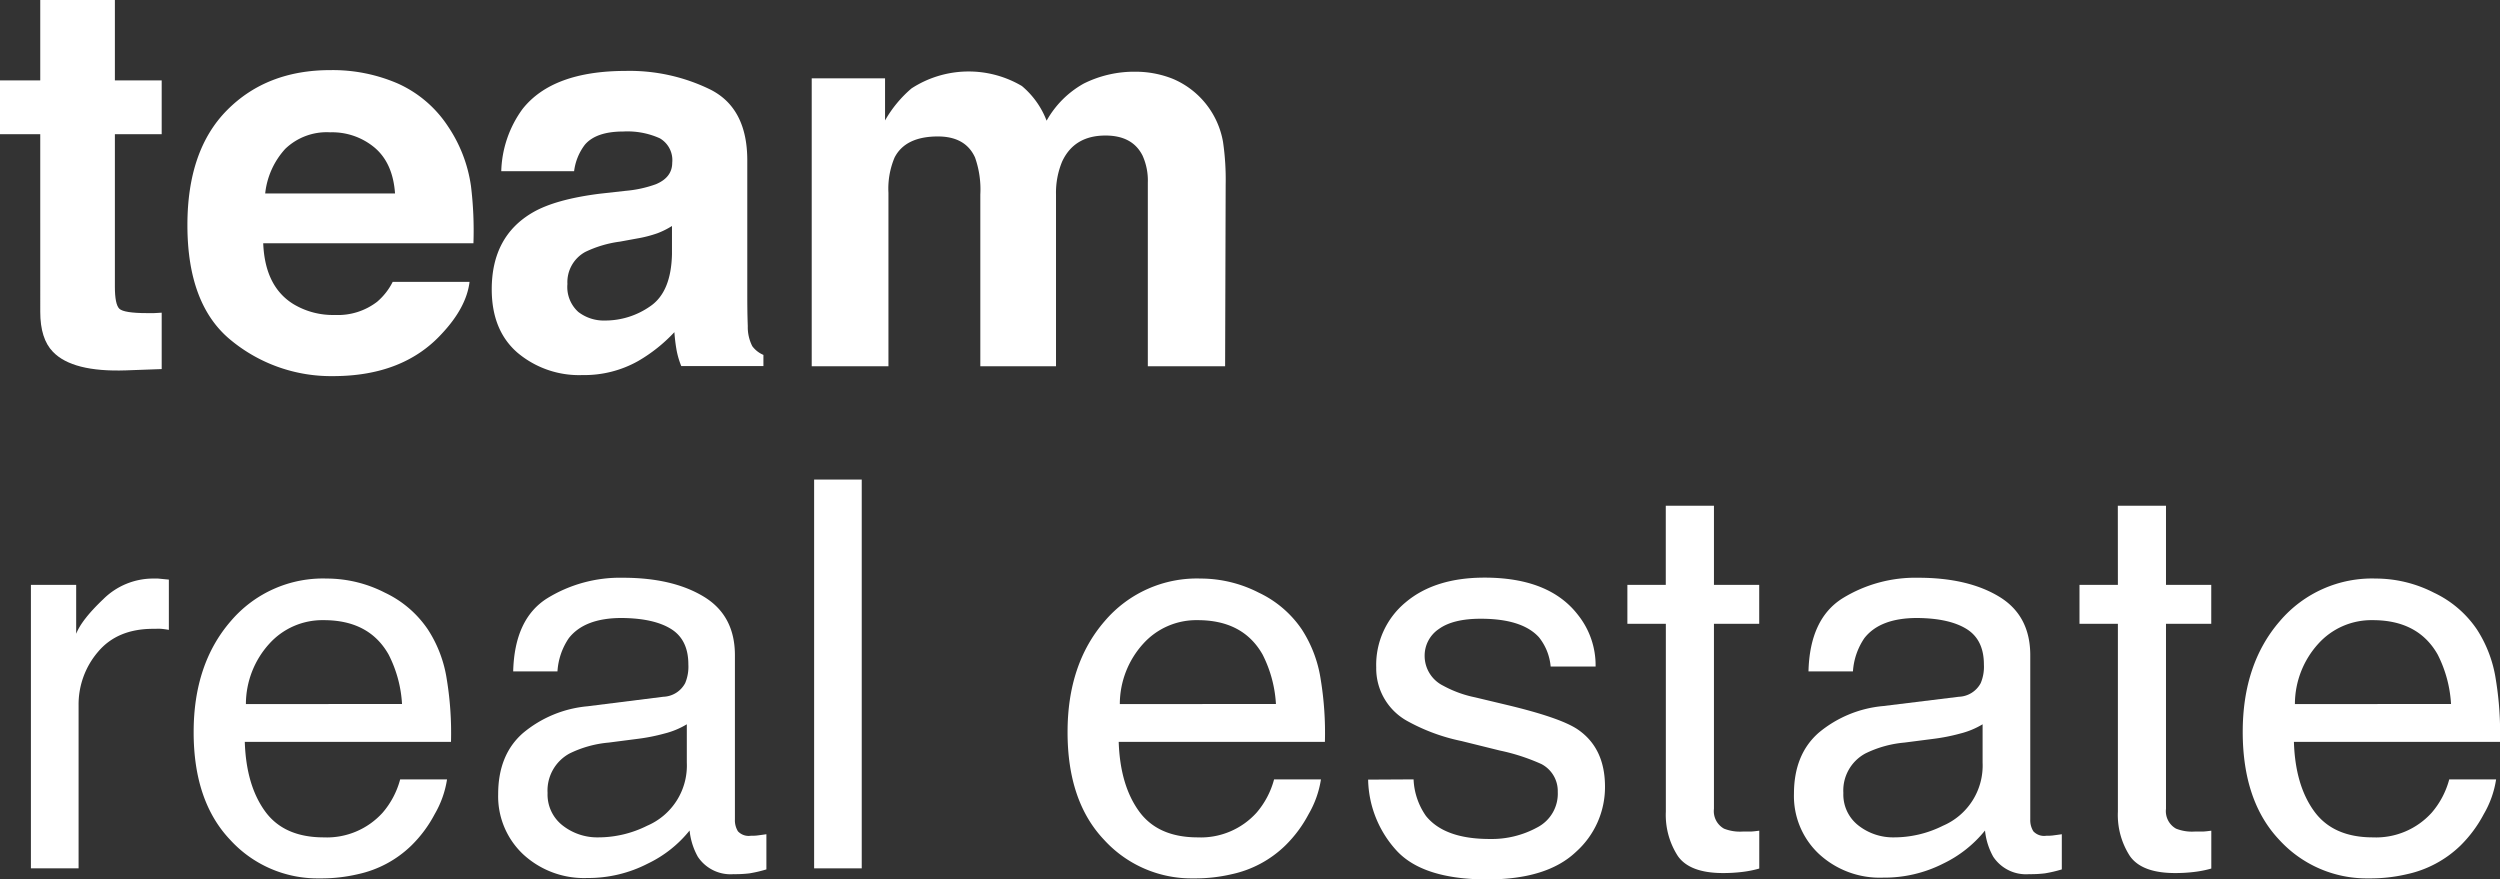
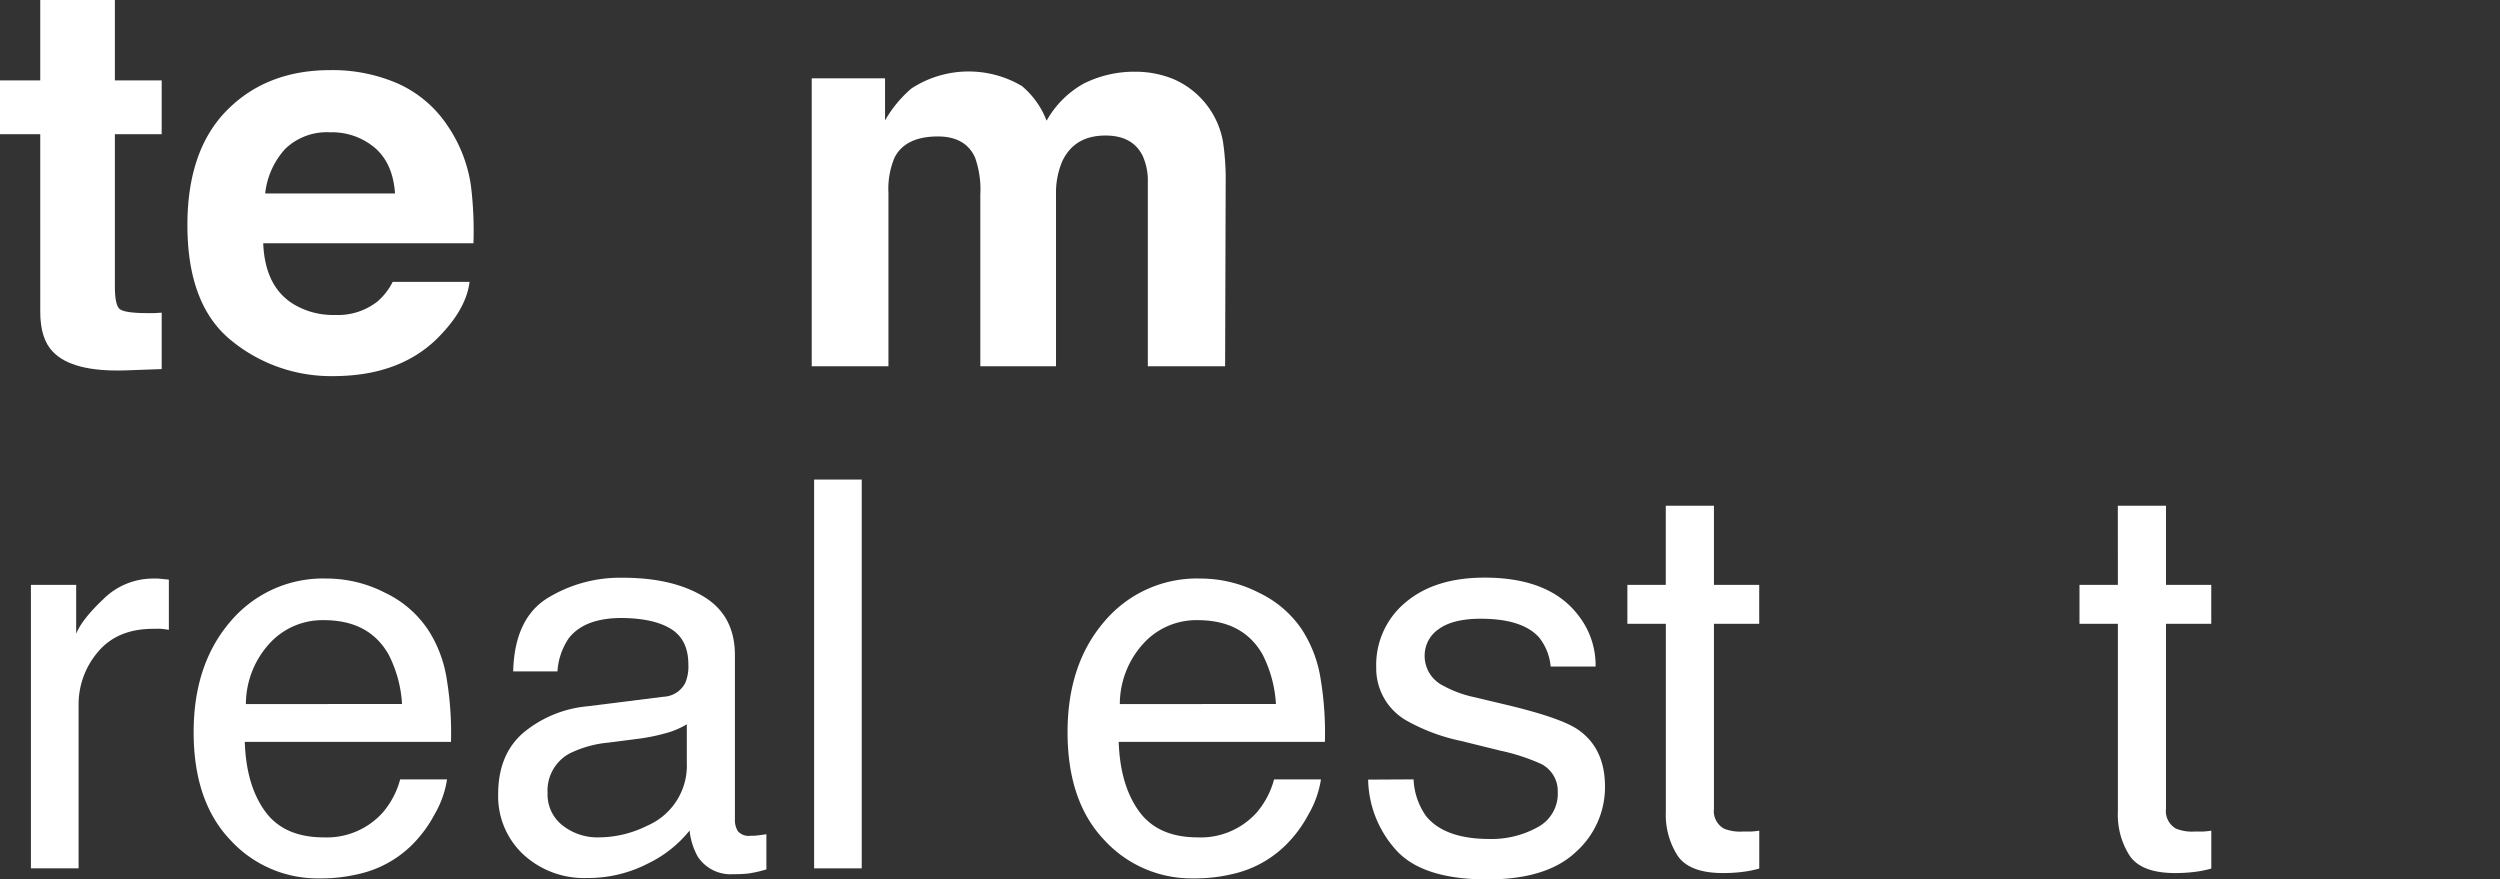
<svg xmlns="http://www.w3.org/2000/svg" viewBox="0 0 404.33 142.19">
  <rect x="0" y="0" width="404.33" height="142.19" fill="#333333" stroke="none" />
  <defs>
    <style>.cls-1{fill:#fff;}</style>
  </defs>
  <title>realestate-w</title>
  <g id="Layer_2" data-name="Layer 2">
    <g id="Layer_1-2" data-name="Layer 1">
      <path class="cls-1" d="M0,21.7V13H6.51V0H18.58V13h7.57V21.7H18.58V46.36q0,2.87.72,3.57c.49.47,2,.71,4.46.71l1.17,0,1.22-.07v9.12l-5.77.21q-8.65.3-11.82-3-2.05-2.1-2.05-6.47V21.7Z" />
      <path class="cls-1" d="M64.39,13.53a19,19,0,0,1,8.06,6.9,23,23,0,0,1,3.72,9.65,59.47,59.47,0,0,1,.4,9.26h-34q.28,7,4.88,9.84a12.38,12.38,0,0,0,6.73,1.76A10.38,10.38,0,0,0,61,48.8a10.26,10.26,0,0,0,2.51-3.21H75.94q-.5,4.15-4.53,8.43-6.27,6.81-17.55,6.81a25.45,25.45,0,0,1-16.44-5.75q-7.11-5.73-7.11-18.68,0-12.12,6.42-18.59t16.69-6.47A26.5,26.5,0,0,1,64.39,13.53ZM46.14,24.07a12.68,12.68,0,0,0-3.25,7.22h21q-.34-4.86-3.25-7.37a10.7,10.7,0,0,0-7.24-2.52A9.66,9.66,0,0,0,46.14,24.07Z" />
-       <path class="cls-1" d="M101.22,30.86a19,19,0,0,0,4.87-1.07c1.76-.74,2.63-1.9,2.63-3.47a4.08,4.08,0,0,0-2-3.95,12.74,12.74,0,0,0-5.93-1.1c-2.92,0-5,.72-6.2,2.14a8.87,8.87,0,0,0-1.74,4.28H81.07a17.85,17.85,0,0,1,3.44-10.06q4.86-6.15,16.68-6.16a29.68,29.68,0,0,1,13.67,3q6,3,6,11.47v21.4c0,1.49,0,3.29.08,5.4a6.8,6.8,0,0,0,.73,3.25,4.37,4.37,0,0,0,1.8,1.41v1.8H110.18a13.36,13.36,0,0,1-.77-2.65,27.86,27.86,0,0,1-.34-2.83,25.42,25.42,0,0,1-5.86,4.67,17.73,17.73,0,0,1-9,2.27,15.46,15.46,0,0,1-10.52-3.62q-4.16-3.61-4.16-10.25,0-8.61,6.69-12.46,3.66-2.1,10.78-3Zm7.46,5.69a13.08,13.08,0,0,1-2.37,1.18,19.92,19.92,0,0,1-3.27.84l-2.78.51a18.34,18.34,0,0,0-5.61,1.67,5.57,5.57,0,0,0-2.88,5.18,5.44,5.44,0,0,0,1.76,4.52,6.74,6.74,0,0,0,4.28,1.39,12.7,12.7,0,0,0,7.37-2.32c2.25-1.54,3.41-4.35,3.5-8.43Z" />
      <path class="cls-1" d="M189.71,12.76a13.61,13.61,0,0,1,8.09,10.18,42,42,0,0,1,.43,6.89l-.09,29.41h-12.5V29.54a9.78,9.78,0,0,0-.85-4.37c-1.09-2.17-3.08-3.25-6-3.25-3.36,0-5.69,1.39-7,4.19a13.1,13.1,0,0,0-1,5.35V59.24H158.55V31.46a15.54,15.54,0,0,0-.86-6q-1.55-3.39-6-3.39-5.24,0-7,3.39a12.92,12.92,0,0,0-1,5.73V59.24H131.28V12.67h11.86v6.81a19.42,19.42,0,0,1,4.28-5.18,16.95,16.95,0,0,1,17.85-.39,13.71,13.71,0,0,1,4,5.61,15.57,15.57,0,0,1,6-6,18.21,18.21,0,0,1,8.39-1.92A16.22,16.22,0,0,1,189.71,12.76Z" />
      <path class="cls-1" d="M5,94.59h7.32v7.92c.6-1.54,2.07-3.41,4.41-5.63a11.44,11.44,0,0,1,8.09-3.31c.15,0,.39,0,.73,0l1.76.17v8.13c-.46-.08-.88-.14-1.27-.17s-.8,0-1.26,0q-5.82,0-8.95,3.75a13.07,13.07,0,0,0-3.12,8.62v26.37H5Z" />
      <path class="cls-1" d="M62.26,95.86a17.25,17.25,0,0,1,6.93,5.93,20.34,20.34,0,0,1,3.07,8.09,53.5,53.5,0,0,1,.68,10.1H39.59q.22,7,3.27,11.22t9.47,4.23a12.16,12.16,0,0,0,9.56-4,13.58,13.58,0,0,0,2.83-5.38H72.3a16,16,0,0,1-2,5.63,20.43,20.43,0,0,1-3.78,5.08,17.77,17.77,0,0,1-8.62,4.62,25.82,25.82,0,0,1-6.24.68,19.11,19.11,0,0,1-14.42-6.22q-5.93-6.24-5.92-17.45,0-11,6-17.93a19.57,19.57,0,0,1,15.57-6.89A20.63,20.63,0,0,1,62.26,95.86Zm2.76,18a20,20,0,0,0-2.17-8q-3.14-5.56-10.48-5.56a11.56,11.56,0,0,0-8.83,3.83,14.55,14.55,0,0,0-3.77,9.74Z" />
      <path class="cls-1" d="M107.27,112.69a4.17,4.17,0,0,0,3.55-2.22,6.85,6.85,0,0,0,.51-3q0-4-2.79-5.74t-8-1.78q-6,0-8.55,3.27a10.71,10.71,0,0,0-1.83,5.37H83q.21-8.49,5.49-11.82a22.47,22.47,0,0,1,12.25-3.33q8.07,0,13.12,3.08t5,9.59v26.41a3.39,3.39,0,0,0,.49,1.93,2.37,2.37,0,0,0,2.07.72c.35,0,.73,0,1.16-.06s.88-.11,1.37-.19v5.69a20.81,20.81,0,0,1-2.74.64,19.19,19.19,0,0,1-2.57.13,6.35,6.35,0,0,1-5.78-2.82,10.91,10.91,0,0,1-1.33-4.24,19.4,19.4,0,0,1-6.76,5.35A21,21,0,0,1,95,142a14.47,14.47,0,0,1-10.43-3.87,12.87,12.87,0,0,1-4-9.68q0-6.37,4-9.88A18.89,18.89,0,0,1,95,114.23ZM91,133.51a9.09,9.09,0,0,0,5.78,1.92,17.66,17.66,0,0,0,7.88-1.88,10.59,10.59,0,0,0,6.42-10.22v-6.19a13.14,13.14,0,0,1-3.63,1.5,30.51,30.51,0,0,1-4.36.86l-4.65.6a17.92,17.92,0,0,0-6.3,1.75,6.81,6.81,0,0,0-3.58,6.4A6.34,6.34,0,0,0,91,133.51Z" />
-       <path class="cls-1" d="M131.67,77.56h7.7v62.88h-7.7Z" />
+       <path class="cls-1" d="M131.67,77.56h7.7v62.88h-7.7" />
      <path class="cls-1" d="M203.6,95.86a17.35,17.35,0,0,1,6.94,5.93,20.48,20.48,0,0,1,3.06,8.09,53.5,53.5,0,0,1,.68,10.1H180.93q.23,7,3.28,11.22t9.47,4.23a12.15,12.15,0,0,0,9.55-4,13.58,13.58,0,0,0,2.83-5.38h7.58a16,16,0,0,1-2,5.63,20.43,20.43,0,0,1-3.78,5.08,17.77,17.77,0,0,1-8.62,4.62,25.82,25.82,0,0,1-6.24.68,19.11,19.11,0,0,1-14.42-6.22q-5.93-6.24-5.92-17.45,0-11,6-17.93a19.57,19.57,0,0,1,15.57-6.89A20.63,20.63,0,0,1,203.6,95.86Zm2.76,18a20.14,20.14,0,0,0-2.16-8q-3.15-5.56-10.49-5.56a11.56,11.56,0,0,0-8.83,3.83,14.55,14.55,0,0,0-3.77,9.74Z" />
      <path class="cls-1" d="M228.62,126.05a11.1,11.1,0,0,0,2,5.91q3,3.73,10.31,3.73a15.34,15.34,0,0,0,7.69-1.87,6.14,6.14,0,0,0,3.32-5.75,4.92,4.92,0,0,0-2.65-4.5,32.47,32.47,0,0,0-6.7-2.18l-6.22-1.54a31,31,0,0,1-8.79-3.25,9.71,9.71,0,0,1-5-8.65,13.12,13.12,0,0,1,4.75-10.53q4.74-4,12.77-4,10.5,0,15.14,6.07a13.07,13.07,0,0,1,2.82,8.31h-7.27a8.78,8.78,0,0,0-1.89-4.73q-2.72-3-9.42-3-4.47,0-6.77,1.66a5.19,5.19,0,0,0-2.3,4.4,5.38,5.38,0,0,0,3,4.77,18.43,18.43,0,0,0,5.15,1.88l5.19,1.24c5.64,1.35,9.42,2.64,11.34,3.9q4.48,3,4.49,9.29a14.05,14.05,0,0,1-4.7,10.57q-4.69,4.45-14.32,4.45-10.37,0-14.67-4.64a17.48,17.48,0,0,1-4.62-11.5Z" />
      <path class="cls-1" d="M269.41,81.79h7.79v12.8h7.32v6.3H277.2v29.92a3.24,3.24,0,0,0,1.63,3.21,7,7,0,0,0,3,.47l1.2,0c.43,0,.93-.07,1.5-.14v6.12a17.29,17.29,0,0,1-2.76.55,25,25,0,0,1-3.1.18q-5.4,0-7.32-2.77a12.22,12.22,0,0,1-1.93-7.17V100.89H263.2v-6.3h6.21Z" />
-       <path class="cls-1" d="M316.8,112.69a4.17,4.17,0,0,0,3.55-2.22,6.85,6.85,0,0,0,.51-3q0-4-2.8-5.74t-8-1.78q-6,0-8.54,3.27a10.81,10.81,0,0,0-1.84,5.37h-7.19q.21-8.49,5.5-11.82a22.47,22.47,0,0,1,12.25-3.33q8.07,0,13.12,3.08t5,9.59v26.41a3.39,3.39,0,0,0,.5,1.93,2.37,2.37,0,0,0,2.07.72c.34,0,.73,0,1.16-.06s.88-.11,1.37-.19v5.69a21.19,21.19,0,0,1-2.74.64,19.29,19.29,0,0,1-2.57.13,6.35,6.35,0,0,1-5.78-2.82,10.91,10.91,0,0,1-1.33-4.24,19.5,19.5,0,0,1-6.76,5.35,21,21,0,0,1-9.72,2.27,14.46,14.46,0,0,1-10.42-3.87,12.83,12.83,0,0,1-4-9.68q0-6.37,4-9.88a18.89,18.89,0,0,1,10.44-4.32Zm-16.23,20.82a9.09,9.09,0,0,0,5.78,1.92,17.66,17.66,0,0,0,7.88-1.88,10.59,10.59,0,0,0,6.42-10.22v-6.19a13.14,13.14,0,0,1-3.63,1.5,30.79,30.79,0,0,1-4.36.86l-4.66.6a17.85,17.85,0,0,0-6.29,1.75,6.8,6.8,0,0,0-3.58,6.4A6.34,6.34,0,0,0,300.57,133.51Z" />
      <path class="cls-1" d="M342.52,81.79h7.79v12.8h7.32v6.3h-7.32v29.92a3.24,3.24,0,0,0,1.63,3.21,7,7,0,0,0,3,.47l1.2,0c.43,0,.93-.07,1.5-.14v6.12a17.29,17.29,0,0,1-2.76.55,25,25,0,0,1-3.1.18q-5.4,0-7.32-2.77a12.22,12.22,0,0,1-1.93-7.17V100.89h-6.21v-6.3h6.21Z" />
-       <path class="cls-1" d="M393.65,95.86a17.28,17.28,0,0,1,6.94,5.93,20.48,20.48,0,0,1,3.06,8.09,53.5,53.5,0,0,1,.68,10.1H371q.21,7,3.27,11.22t9.47,4.23a12.14,12.14,0,0,0,9.55-4,13.58,13.58,0,0,0,2.83-5.38h7.58a15.81,15.81,0,0,1-2,5.63,20.66,20.66,0,0,1-3.77,5.08,17.85,17.85,0,0,1-8.63,4.62,25.82,25.82,0,0,1-6.24.68,19.13,19.13,0,0,1-14.42-6.22q-5.91-6.24-5.92-17.45,0-11,6-17.93a19.57,19.57,0,0,1,15.57-6.89A20.63,20.63,0,0,1,393.65,95.86Zm2.76,18a20.14,20.14,0,0,0-2.16-8q-3.15-5.56-10.49-5.56a11.56,11.56,0,0,0-8.83,3.83,14.55,14.55,0,0,0-3.77,9.74Z" />
    </g>
  </g>
</svg>